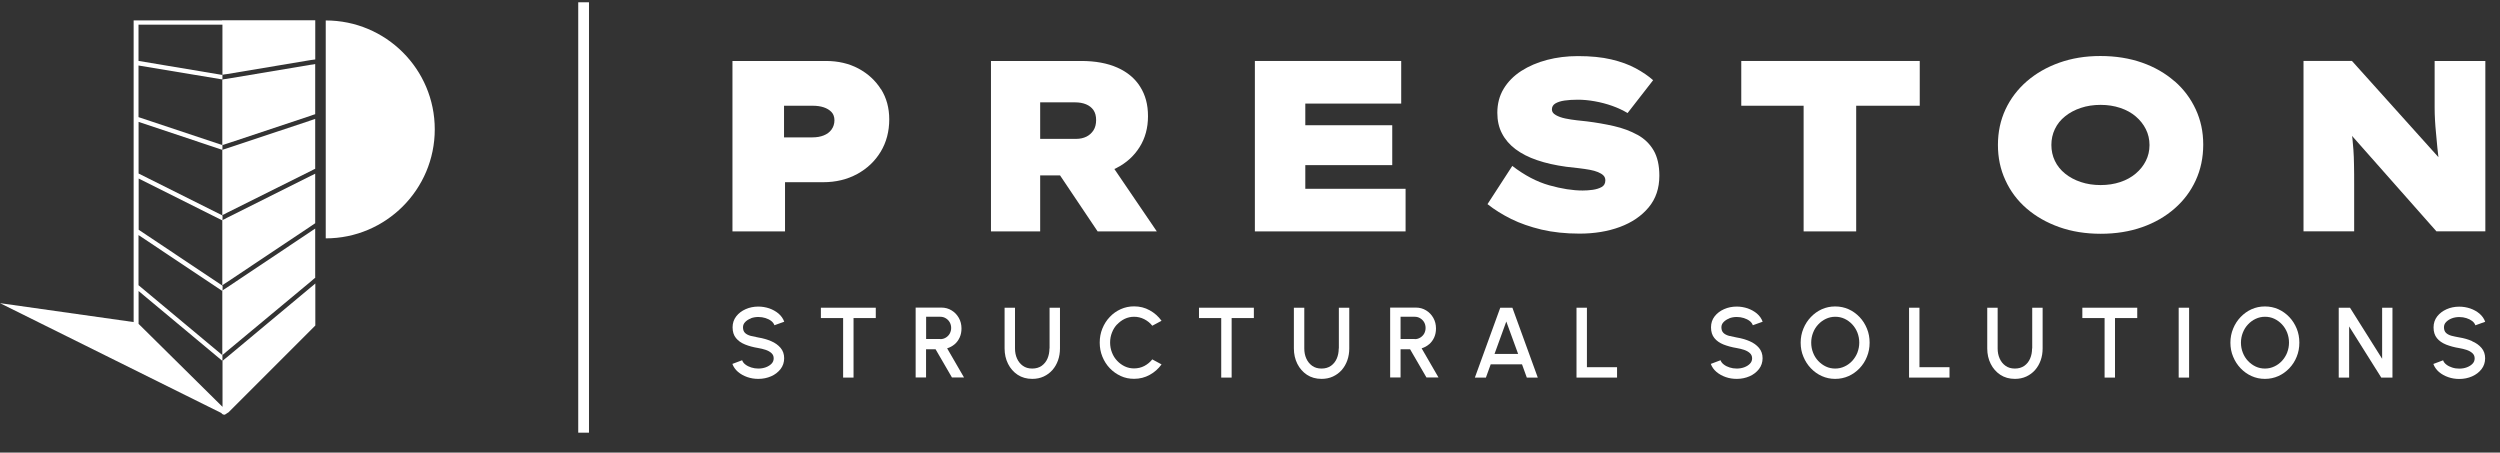
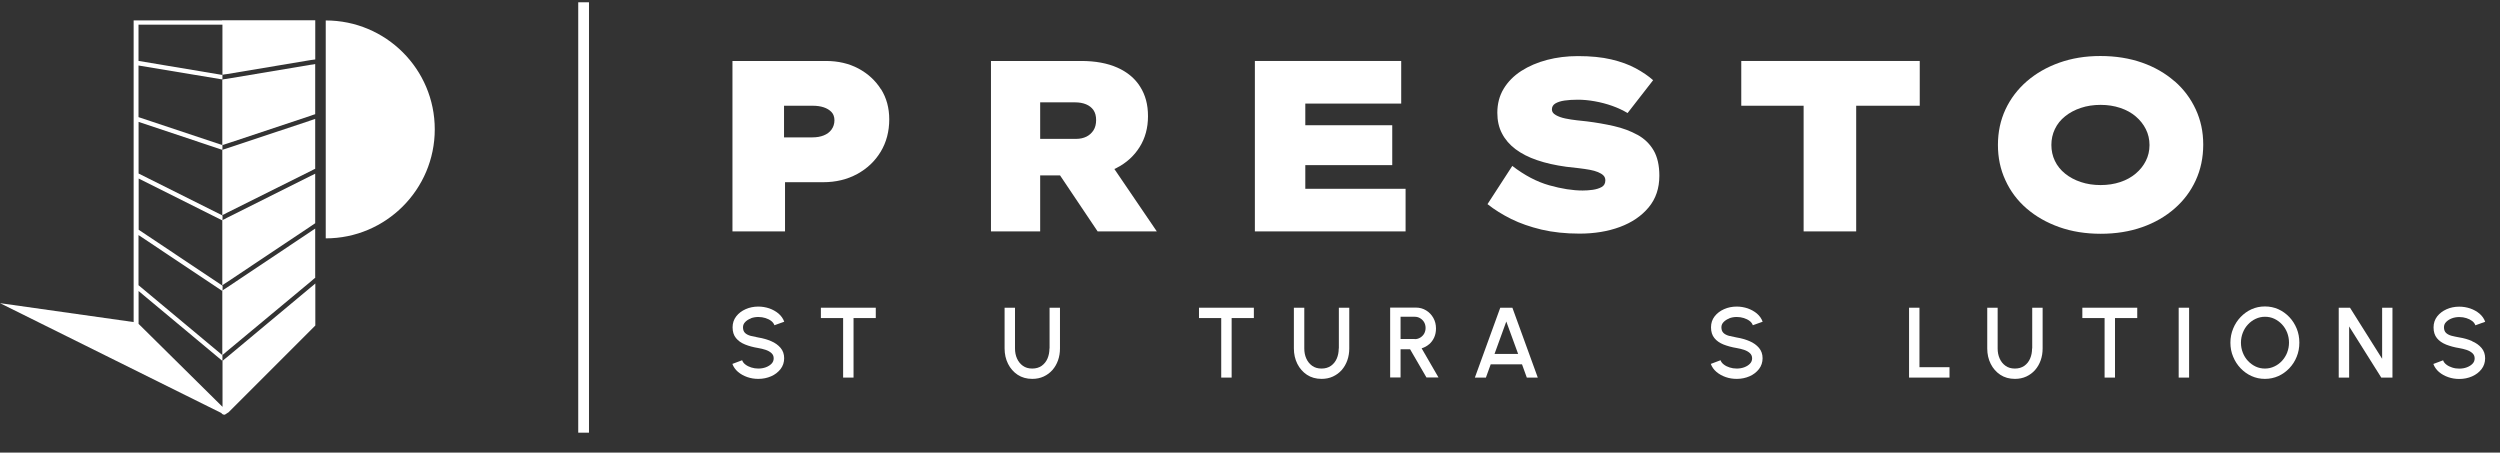
<svg xmlns="http://www.w3.org/2000/svg" width="116" height="21" viewBox="0 0 116 21" fill="none">
  <rect x="0" y="0" width="116" height="21" fill="#333333" stroke="none" />
  <path d="M14.418 8.161L10.521 10.111L10.418 10.168L10.315 10.215V13.237L10.418 13.167L10.521 13.1L14.418 10.498L14.625 10.358V8.058L14.521 8.114L14.418 8.161Z" fill="white" />
  <path d="M14.418 10.744L10.521 13.347L10.418 13.413L10.315 13.483V16.479L10.418 16.395L10.521 16.305L14.418 13.064L14.521 12.974L14.618 12.894L14.625 12.901V10.607L14.521 10.674L14.418 10.744Z" fill="white" />
  <path d="M14.418 5.588L10.521 6.886L10.315 6.953V9.982L10.418 9.935L10.521 9.878L14.418 7.935L14.521 7.881L14.625 7.832V5.518L14.521 5.552L14.418 5.588Z" fill="white" />
  <path d="M14.418 3.005L10.521 3.658L10.418 3.671L10.315 3.691V6.733L10.521 6.667L14.418 5.369L14.521 5.332L14.625 5.299V2.972L14.521 2.992L14.418 3.005Z" fill="white" />
  <path d="M10.594 19.141L14.631 15.104V13.153L14.528 13.243L14.425 13.327L10.531 16.575L10.428 16.658L10.325 16.748V18.878L6.43 15.027V13.503L10.321 16.748V16.482L6.427 13.233V10.907L10.308 13.496H10.315L10.328 13.503V13.257L10.315 13.25L6.434 10.661V8.284L10.318 10.228L10.325 10.235V10.002L10.318 9.995L6.43 8.051V5.655L10.275 6.94L10.321 6.953V6.733L6.427 5.435V3.039L10.265 3.678L10.321 3.684V3.478L6.427 2.826V1.145H10.321V3.471L10.424 3.451L10.527 3.438L14.422 2.786L14.628 2.759V0.939H10.301V0.945H6.201V14.944L0 14.066L10.265 19.161L10.311 19.208C10.331 19.228 10.368 19.241 10.401 19.241H10.434L10.591 19.138L10.594 19.141Z" fill="white" />
  <path d="M15.114 0.945V11.06C17.903 11.06 20.173 8.793 20.173 6.001C20.173 3.208 17.906 0.949 15.114 0.949V0.945Z" fill="white" />
  <path d="M40.875 4.14C40.619 3.734 40.27 3.415 39.83 3.179C39.391 2.946 38.888 2.829 38.322 2.829H33.986V10.737H36.425V8.454H38.199C38.785 8.454 39.311 8.327 39.774 8.074C40.236 7.822 40.599 7.479 40.865 7.039C41.128 6.603 41.261 6.101 41.261 5.538C41.261 5.012 41.135 4.543 40.879 4.137L40.875 4.14ZM38.582 6.014C38.492 6.134 38.372 6.224 38.219 6.284C38.069 6.344 37.896 6.374 37.7 6.374H36.379V4.906H37.7C37.896 4.906 38.069 4.929 38.219 4.979C38.369 5.029 38.489 5.102 38.582 5.199C38.672 5.295 38.718 5.425 38.718 5.582C38.718 5.738 38.672 5.891 38.582 6.011V6.014Z" fill="white" />
  <path d="M51.706 7.841C51.742 7.825 51.776 7.812 51.809 7.792C52.261 7.562 52.618 7.239 52.877 6.826C53.137 6.414 53.267 5.934 53.267 5.392C53.267 4.849 53.147 4.41 52.904 4.024C52.664 3.641 52.311 3.345 51.849 3.139C51.386 2.932 50.824 2.829 50.161 2.829H45.981V10.737H48.264V8.138H49.186L50.93 10.737H53.676L51.709 7.845L51.706 7.841ZM50.737 6.048C50.654 6.174 50.544 6.274 50.411 6.34C50.275 6.407 50.115 6.444 49.925 6.444H48.264V4.749H49.878C50.075 4.749 50.245 4.779 50.391 4.839C50.537 4.899 50.654 4.989 50.737 5.109C50.82 5.229 50.86 5.385 50.86 5.572C50.86 5.758 50.82 5.918 50.737 6.048Z" fill="white" />
  <path d="M65.219 8.76H60.566V7.662H64.6V5.811H60.566V4.806H65.016V2.829H58.226V10.737H65.219V8.76Z" fill="white" />
  <path d="M75.979 6.257C75.66 6.081 75.297 5.944 74.888 5.851C74.481 5.758 74.059 5.685 73.623 5.631C73.503 5.618 73.353 5.598 73.17 5.582C72.99 5.562 72.811 5.535 72.634 5.498C72.458 5.462 72.308 5.408 72.188 5.339C72.068 5.272 72.008 5.185 72.008 5.079C72.008 4.959 72.062 4.866 72.165 4.803C72.271 4.739 72.411 4.693 72.588 4.666C72.764 4.64 72.974 4.626 73.213 4.626C73.453 4.626 73.723 4.65 73.999 4.7C74.275 4.749 74.541 4.819 74.808 4.913C75.071 5.006 75.307 5.119 75.52 5.245L76.705 3.721C76.485 3.525 76.216 3.342 75.896 3.169C75.576 2.995 75.197 2.859 74.761 2.756C74.325 2.653 73.809 2.603 73.213 2.603C72.707 2.603 72.231 2.663 71.785 2.779C71.336 2.896 70.937 3.069 70.587 3.292C70.238 3.518 69.965 3.794 69.769 4.12C69.572 4.447 69.476 4.819 69.476 5.232C69.476 5.595 69.546 5.914 69.692 6.191C69.835 6.47 70.045 6.713 70.318 6.92C70.594 7.126 70.927 7.299 71.323 7.432C71.719 7.569 72.168 7.668 72.674 7.738C72.884 7.762 73.084 7.785 73.267 7.805C73.45 7.828 73.616 7.851 73.763 7.878C73.909 7.905 74.039 7.941 74.145 7.985C74.255 8.031 74.338 8.081 74.398 8.141C74.458 8.201 74.488 8.277 74.488 8.367C74.488 8.51 74.431 8.614 74.318 8.677C74.205 8.74 74.069 8.783 73.906 8.807C73.743 8.83 73.586 8.84 73.436 8.84C72.977 8.84 72.458 8.76 71.882 8.597C71.306 8.434 70.737 8.134 70.171 7.698L69.02 9.472C69.343 9.729 69.712 9.958 70.121 10.161C70.531 10.364 71 10.527 71.529 10.654C72.055 10.777 72.644 10.84 73.29 10.84C73.982 10.84 74.608 10.737 75.164 10.531C75.72 10.324 76.166 10.022 76.498 9.622C76.831 9.223 76.994 8.733 76.994 8.154C76.994 7.672 76.904 7.279 76.725 6.973C76.545 6.667 76.292 6.427 75.972 6.251L75.979 6.257Z" fill="white" />
  <path d="M86.127 10.737V4.906H89.076V2.829H80.795V4.906H83.688V10.737H86.127Z" fill="white" />
  <path d="M100.898 3.771C100.472 3.398 99.97 3.109 99.391 2.906C98.812 2.703 98.166 2.599 97.46 2.599C96.755 2.599 96.132 2.703 95.55 2.909C94.971 3.115 94.468 3.405 94.042 3.774C93.616 4.144 93.287 4.58 93.053 5.079C92.82 5.582 92.704 6.127 92.704 6.723C92.704 7.319 92.817 7.858 93.05 8.361C93.28 8.867 93.606 9.303 94.032 9.672C94.458 10.041 94.961 10.328 95.546 10.537C96.129 10.744 96.771 10.847 97.474 10.847C98.176 10.847 98.815 10.744 99.394 10.541C99.973 10.338 100.476 10.048 100.902 9.675C101.328 9.303 101.654 8.867 101.884 8.364C102.113 7.865 102.23 7.312 102.23 6.71C102.23 6.107 102.113 5.578 101.884 5.079C101.654 4.58 101.328 4.14 100.902 3.768L100.898 3.771ZM99.57 7.459C99.457 7.685 99.301 7.881 99.101 8.051C98.901 8.221 98.662 8.354 98.382 8.447C98.103 8.54 97.8 8.587 97.467 8.587C97.134 8.587 96.831 8.54 96.552 8.447C96.272 8.354 96.029 8.224 95.823 8.058C95.616 7.891 95.457 7.695 95.347 7.465C95.237 7.236 95.184 6.989 95.184 6.726C95.184 6.464 95.237 6.217 95.347 5.988C95.457 5.758 95.613 5.562 95.823 5.395C96.029 5.229 96.272 5.099 96.552 5.006C96.831 4.913 97.134 4.866 97.467 4.866C97.8 4.866 98.093 4.913 98.376 5.006C98.659 5.099 98.898 5.232 99.098 5.402C99.297 5.572 99.454 5.768 99.567 5.994C99.68 6.221 99.737 6.464 99.737 6.73C99.737 6.996 99.68 7.239 99.567 7.465L99.57 7.459Z" fill="white" />
-   <path d="M112.967 2.829V4.986C112.967 5.189 112.974 5.385 112.984 5.572C112.994 5.761 113.01 5.958 113.03 6.164C113.05 6.37 113.07 6.597 113.093 6.843C113.107 6.979 113.123 7.129 113.143 7.292L109.129 2.826H106.883V10.734H109.233V8.577C109.233 8.224 109.233 7.915 109.226 7.652C109.223 7.389 109.213 7.159 109.199 6.963C109.183 6.766 109.169 6.587 109.153 6.427C109.149 6.387 109.143 6.35 109.136 6.307L113.05 10.734H115.32V2.829H112.967Z" fill="white" />
  <path d="M34.841 14.768C34.947 14.728 35.064 14.708 35.187 14.708C35.304 14.708 35.413 14.725 35.517 14.758C35.62 14.791 35.71 14.834 35.783 14.891C35.856 14.947 35.906 15.014 35.933 15.091L36.389 14.928C36.335 14.778 36.246 14.655 36.122 14.548C35.999 14.445 35.853 14.365 35.693 14.308C35.53 14.255 35.36 14.225 35.187 14.225C34.974 14.225 34.778 14.265 34.598 14.345C34.418 14.425 34.272 14.535 34.159 14.681C34.049 14.824 33.992 14.994 33.992 15.187C33.992 15.393 34.045 15.56 34.149 15.686C34.252 15.816 34.395 15.913 34.575 15.986C34.755 16.059 34.958 16.112 35.184 16.149C35.3 16.169 35.413 16.196 35.523 16.232C35.633 16.269 35.723 16.319 35.793 16.382C35.863 16.445 35.899 16.525 35.899 16.625C35.899 16.725 35.866 16.805 35.8 16.875C35.733 16.945 35.643 17.001 35.537 17.041C35.427 17.081 35.31 17.101 35.187 17.101C35.071 17.101 34.961 17.084 34.858 17.051C34.755 17.018 34.665 16.974 34.588 16.915C34.511 16.858 34.462 16.791 34.435 16.715L33.982 16.885C34.035 17.028 34.122 17.151 34.245 17.257C34.368 17.36 34.511 17.44 34.675 17.497C34.838 17.554 35.007 17.58 35.187 17.58C35.4 17.58 35.596 17.54 35.78 17.46C35.963 17.381 36.106 17.267 36.219 17.124C36.329 16.981 36.385 16.811 36.385 16.622C36.385 16.432 36.329 16.272 36.219 16.142C36.109 16.013 35.963 15.906 35.78 15.829C35.596 15.753 35.4 15.693 35.187 15.66C35.054 15.636 34.934 15.61 34.828 15.583C34.721 15.553 34.635 15.51 34.571 15.45C34.508 15.39 34.475 15.3 34.475 15.187C34.475 15.094 34.508 15.011 34.578 14.941C34.645 14.871 34.734 14.814 34.841 14.774V14.768Z" fill="white" />
  <path d="M38.089 14.758H39.121V17.52H39.604V14.758H40.636V14.278H38.089V14.758Z" fill="white" />
-   <path d="M44.294 15.976C44.393 15.889 44.473 15.783 44.53 15.656C44.586 15.53 44.613 15.393 44.613 15.24C44.613 15.061 44.573 14.898 44.49 14.751C44.407 14.605 44.297 14.488 44.154 14.402C44.014 14.315 43.854 14.272 43.678 14.272H42.486V17.514H42.969V16.206H43.411L44.17 17.514H44.73L43.947 16.162C44.077 16.122 44.194 16.059 44.294 15.973V15.976ZM43.631 15.73H42.972V14.698H43.631C43.724 14.698 43.807 14.721 43.884 14.768C43.961 14.814 44.02 14.874 44.067 14.954C44.11 15.031 44.134 15.121 44.134 15.217C44.134 15.314 44.11 15.4 44.067 15.48C44.024 15.557 43.961 15.62 43.884 15.666C43.807 15.713 43.724 15.736 43.631 15.736V15.73Z" fill="white" />
  <path d="M48.694 16.169C48.694 16.339 48.664 16.495 48.604 16.635C48.544 16.775 48.454 16.888 48.334 16.974C48.214 17.058 48.068 17.101 47.895 17.101C47.722 17.101 47.578 17.058 47.462 16.974C47.346 16.891 47.252 16.778 47.189 16.635C47.126 16.495 47.096 16.339 47.096 16.169V14.278H46.613V16.169C46.613 16.429 46.667 16.668 46.773 16.881C46.88 17.094 47.029 17.264 47.219 17.39C47.412 17.517 47.638 17.58 47.898 17.58C48.091 17.58 48.267 17.544 48.427 17.47C48.584 17.397 48.72 17.297 48.833 17.168C48.947 17.038 49.033 16.888 49.093 16.718C49.153 16.548 49.183 16.365 49.183 16.169V14.278H48.7V16.169H48.694Z" fill="white" />
-   <path d="M51.836 15.054C51.939 14.944 52.055 14.858 52.188 14.794C52.321 14.731 52.468 14.698 52.621 14.698C52.787 14.698 52.944 14.735 53.094 14.811C53.243 14.888 53.367 14.987 53.466 15.114L53.896 14.884C53.749 14.681 53.566 14.518 53.346 14.398C53.127 14.275 52.884 14.215 52.621 14.215C52.401 14.215 52.195 14.258 52.002 14.345C51.809 14.432 51.639 14.551 51.493 14.708C51.346 14.861 51.233 15.041 51.15 15.244C51.067 15.447 51.027 15.666 51.027 15.896C51.027 16.126 51.067 16.345 51.15 16.548C51.233 16.751 51.346 16.931 51.493 17.084C51.639 17.237 51.809 17.357 52.002 17.447C52.195 17.537 52.401 17.577 52.621 17.577C52.884 17.577 53.123 17.517 53.346 17.394C53.566 17.274 53.749 17.111 53.896 16.908L53.466 16.675C53.367 16.801 53.243 16.904 53.097 16.981C52.95 17.058 52.791 17.094 52.621 17.094C52.468 17.094 52.325 17.064 52.192 17.001C52.059 16.938 51.939 16.851 51.836 16.741C51.732 16.632 51.652 16.505 51.596 16.359C51.539 16.216 51.509 16.059 51.509 15.893C51.509 15.726 51.539 15.573 51.596 15.43C51.652 15.284 51.732 15.157 51.836 15.047V15.054Z" fill="white" />
  <path d="M55.633 14.758H56.665V17.52H57.148V14.758H58.179V14.278H55.633V14.758Z" fill="white" />
  <path d="M62.117 16.169C62.117 16.339 62.087 16.495 62.027 16.635C61.967 16.775 61.877 16.888 61.757 16.974C61.637 17.058 61.491 17.101 61.318 17.101C61.145 17.101 61.002 17.058 60.885 16.974C60.769 16.891 60.675 16.778 60.612 16.635C60.549 16.495 60.519 16.339 60.519 16.169V14.278H60.036V16.169C60.036 16.429 60.09 16.668 60.196 16.881C60.303 17.094 60.453 17.264 60.642 17.39C60.835 17.517 61.062 17.58 61.321 17.58C61.514 17.58 61.691 17.544 61.85 17.47C62.007 17.397 62.143 17.297 62.257 17.168C62.37 17.038 62.456 16.888 62.516 16.718C62.576 16.548 62.606 16.365 62.606 16.169V14.278H62.123V16.169H62.117Z" fill="white" />
  <path d="M66.31 15.976C66.41 15.889 66.49 15.783 66.547 15.656C66.603 15.53 66.63 15.393 66.63 15.24C66.63 15.061 66.59 14.898 66.507 14.751C66.424 14.605 66.314 14.488 66.171 14.402C66.031 14.315 65.871 14.272 65.695 14.272H64.503V17.514H64.986V16.206H65.428L66.187 17.514H66.746L65.964 16.162C66.094 16.122 66.21 16.059 66.31 15.973V15.976ZM65.645 15.73H64.986V14.698H65.645C65.738 14.698 65.821 14.721 65.898 14.768C65.974 14.814 66.034 14.874 66.081 14.954C66.124 15.031 66.147 15.121 66.147 15.217C66.147 15.314 66.124 15.4 66.081 15.48C66.037 15.557 65.974 15.62 65.898 15.666C65.821 15.713 65.738 15.736 65.645 15.736V15.73Z" fill="white" />
  <path d="M69.612 14.278L68.434 17.52H68.946L69.169 16.904H70.621L70.844 17.52H71.353L70.175 14.278H69.612ZM69.346 16.422L69.892 14.918L70.441 16.422H69.346Z" fill="white" />
-   <path d="M73.633 14.278H73.15V17.52H75.031V17.038H73.633V14.278Z" fill="white" />
  <path d="M80.24 14.768C80.346 14.728 80.463 14.708 80.586 14.708C80.702 14.708 80.812 14.725 80.915 14.758C81.018 14.791 81.108 14.834 81.181 14.891C81.255 14.947 81.305 15.014 81.331 15.091L81.787 14.928C81.734 14.778 81.644 14.655 81.521 14.548C81.398 14.445 81.251 14.365 81.091 14.308C80.928 14.255 80.759 14.225 80.586 14.225C80.373 14.225 80.176 14.265 79.996 14.345C79.817 14.425 79.67 14.535 79.557 14.681C79.447 14.824 79.391 14.994 79.391 15.187C79.391 15.393 79.444 15.56 79.547 15.686C79.65 15.816 79.793 15.913 79.973 15.986C80.153 16.056 80.356 16.112 80.582 16.149C80.699 16.169 80.812 16.196 80.922 16.232C81.032 16.269 81.121 16.319 81.191 16.382C81.261 16.445 81.298 16.525 81.298 16.625C81.298 16.725 81.265 16.805 81.198 16.875C81.132 16.945 81.042 17.001 80.935 17.041C80.829 17.081 80.709 17.101 80.586 17.101C80.469 17.101 80.359 17.084 80.256 17.051C80.153 17.018 80.063 16.974 79.987 16.915C79.91 16.858 79.86 16.791 79.833 16.715L79.381 16.885C79.434 17.028 79.52 17.151 79.644 17.257C79.767 17.36 79.91 17.44 80.073 17.497C80.236 17.554 80.406 17.58 80.586 17.58C80.799 17.58 80.995 17.54 81.178 17.46C81.361 17.381 81.504 17.267 81.617 17.124C81.727 16.981 81.784 16.811 81.784 16.622C81.784 16.432 81.727 16.272 81.617 16.142C81.508 16.013 81.361 15.906 81.178 15.829C80.995 15.753 80.799 15.693 80.586 15.66C80.453 15.636 80.333 15.61 80.226 15.583C80.12 15.553 80.033 15.51 79.97 15.45C79.907 15.39 79.873 15.3 79.873 15.187C79.873 15.094 79.907 15.011 79.977 14.941C80.046 14.871 80.133 14.814 80.24 14.774V14.768Z" fill="white" />
-   <path d="M86.284 14.711C86.137 14.558 85.968 14.435 85.775 14.348C85.581 14.262 85.375 14.219 85.152 14.219C84.929 14.219 84.726 14.262 84.533 14.348C84.34 14.435 84.17 14.558 84.024 14.711C83.877 14.864 83.761 15.044 83.678 15.247C83.594 15.45 83.551 15.666 83.551 15.899C83.551 16.132 83.591 16.349 83.678 16.552C83.761 16.755 83.877 16.934 84.024 17.088C84.17 17.241 84.34 17.364 84.533 17.45C84.726 17.537 84.932 17.58 85.152 17.58C85.372 17.58 85.581 17.537 85.775 17.45C85.968 17.364 86.137 17.241 86.284 17.088C86.43 16.934 86.547 16.755 86.626 16.552C86.71 16.349 86.75 16.132 86.75 15.899C86.75 15.666 86.71 15.45 86.626 15.247C86.543 15.044 86.43 14.864 86.284 14.711ZM86.184 16.362C86.127 16.505 86.044 16.635 85.944 16.745C85.841 16.855 85.725 16.941 85.588 17.004C85.455 17.068 85.308 17.101 85.155 17.101C85.002 17.101 84.856 17.071 84.723 17.008C84.59 16.945 84.47 16.858 84.367 16.748C84.263 16.638 84.183 16.512 84.127 16.365C84.07 16.222 84.04 16.066 84.04 15.899C84.04 15.733 84.07 15.583 84.127 15.437C84.183 15.29 84.263 15.164 84.367 15.054C84.47 14.944 84.586 14.858 84.723 14.794C84.856 14.731 85.002 14.698 85.155 14.698C85.308 14.698 85.455 14.728 85.588 14.791C85.721 14.854 85.841 14.941 85.944 15.051C86.047 15.161 86.127 15.29 86.184 15.433C86.24 15.58 86.27 15.733 86.27 15.896C86.27 16.059 86.24 16.212 86.184 16.359V16.362Z" fill="white" />
  <path d="M89.063 14.278H88.58V17.52H90.457V17.038H89.063V14.278Z" fill="white" />
  <path d="M94.288 16.169C94.288 16.339 94.258 16.495 94.198 16.635C94.139 16.775 94.049 16.888 93.929 16.974C93.809 17.058 93.663 17.101 93.49 17.101C93.317 17.101 93.173 17.058 93.057 16.974C92.94 16.891 92.847 16.778 92.784 16.635C92.721 16.495 92.691 16.339 92.691 16.169V14.278H92.208V16.169C92.208 16.429 92.261 16.668 92.368 16.881C92.474 17.094 92.624 17.264 92.814 17.39C93.007 17.517 93.233 17.58 93.493 17.58C93.686 17.58 93.862 17.544 94.022 17.47C94.178 17.397 94.315 17.297 94.428 17.168C94.541 17.038 94.628 16.888 94.688 16.718C94.748 16.548 94.778 16.365 94.778 16.169V14.278H94.295V16.169H94.288Z" fill="white" />
  <path d="M96.621 14.758H97.653V17.52H98.136V14.758H99.168V14.278H96.621V14.758Z" fill="white" />
  <path d="M101.574 14.278H101.091V17.52H101.574V14.278Z" fill="white" />
  <path d="M106.224 14.711C106.077 14.558 105.908 14.435 105.715 14.348C105.521 14.262 105.315 14.219 105.092 14.219C104.869 14.219 104.666 14.262 104.473 14.348C104.28 14.435 104.11 14.558 103.964 14.711C103.817 14.864 103.701 15.044 103.618 15.247C103.534 15.45 103.491 15.666 103.491 15.899C103.491 16.132 103.531 16.349 103.618 16.552C103.701 16.755 103.817 16.934 103.964 17.088C104.11 17.241 104.28 17.364 104.473 17.45C104.666 17.537 104.872 17.58 105.092 17.58C105.312 17.58 105.521 17.537 105.715 17.45C105.908 17.364 106.077 17.241 106.224 17.088C106.37 16.934 106.487 16.755 106.567 16.552C106.65 16.349 106.69 16.132 106.69 15.899C106.69 15.666 106.65 15.45 106.567 15.247C106.483 15.044 106.37 14.864 106.224 14.711ZM106.124 16.362C106.067 16.505 105.984 16.635 105.884 16.745C105.781 16.855 105.665 16.941 105.528 17.004C105.395 17.068 105.249 17.101 105.095 17.101C104.942 17.101 104.796 17.071 104.663 17.008C104.53 16.945 104.41 16.858 104.307 16.748C104.203 16.638 104.124 16.512 104.067 16.365C104.01 16.222 103.98 16.066 103.98 15.899C103.98 15.733 104.01 15.583 104.067 15.437C104.124 15.29 104.203 15.164 104.307 15.054C104.41 14.944 104.526 14.858 104.663 14.794C104.796 14.731 104.942 14.698 105.095 14.698C105.249 14.698 105.395 14.728 105.528 14.791C105.661 14.854 105.781 14.941 105.884 15.051C105.987 15.161 106.067 15.29 106.124 15.433C106.18 15.58 106.21 15.733 106.21 15.896C106.21 16.059 106.18 16.212 106.124 16.359V16.362Z" fill="white" />
  <path d="M110.531 16.648L109.04 14.278H108.517V17.52H109V15.147L110.491 17.52H111.01V14.278H110.531V16.648Z" fill="white" />
  <path d="M114.704 15.826C114.521 15.746 114.325 15.69 114.112 15.656C113.979 15.633 113.859 15.607 113.752 15.58C113.646 15.55 113.559 15.507 113.496 15.447C113.433 15.387 113.4 15.297 113.4 15.184C113.4 15.091 113.433 15.007 113.503 14.938C113.573 14.868 113.659 14.811 113.766 14.771C113.872 14.731 113.989 14.711 114.112 14.711C114.228 14.711 114.338 14.728 114.441 14.761C114.545 14.794 114.634 14.838 114.708 14.894C114.781 14.951 114.831 15.017 114.857 15.094L115.313 14.931C115.26 14.781 115.17 14.658 115.047 14.551C114.924 14.448 114.778 14.368 114.618 14.312C114.455 14.258 114.285 14.229 114.112 14.229C113.899 14.229 113.703 14.268 113.523 14.348C113.343 14.428 113.197 14.538 113.083 14.684C112.974 14.828 112.917 14.997 112.917 15.191C112.917 15.397 112.97 15.563 113.073 15.69C113.177 15.819 113.32 15.916 113.499 15.989C113.679 16.059 113.882 16.116 114.109 16.152C114.225 16.172 114.338 16.199 114.448 16.235C114.558 16.272 114.648 16.322 114.718 16.385C114.788 16.449 114.824 16.528 114.824 16.628C114.824 16.728 114.791 16.808 114.724 16.878C114.658 16.948 114.568 17.004 114.461 17.044C114.355 17.084 114.235 17.104 114.112 17.104C113.995 17.104 113.886 17.088 113.782 17.054C113.679 17.021 113.589 16.978 113.513 16.918C113.436 16.861 113.386 16.795 113.36 16.718L112.907 16.888C112.96 17.031 113.047 17.154 113.17 17.261C113.293 17.364 113.436 17.444 113.599 17.5C113.762 17.557 113.932 17.584 114.112 17.584C114.325 17.584 114.521 17.544 114.704 17.464C114.887 17.384 115.031 17.271 115.144 17.128C115.254 16.984 115.31 16.815 115.31 16.625C115.31 16.435 115.254 16.276 115.144 16.146C115.034 16.016 114.887 15.909 114.704 15.833V15.826Z" fill="white" />
  <path d="M27.329 0.106H26.83V20.076H27.329V0.106Z" fill="white" />
</svg>